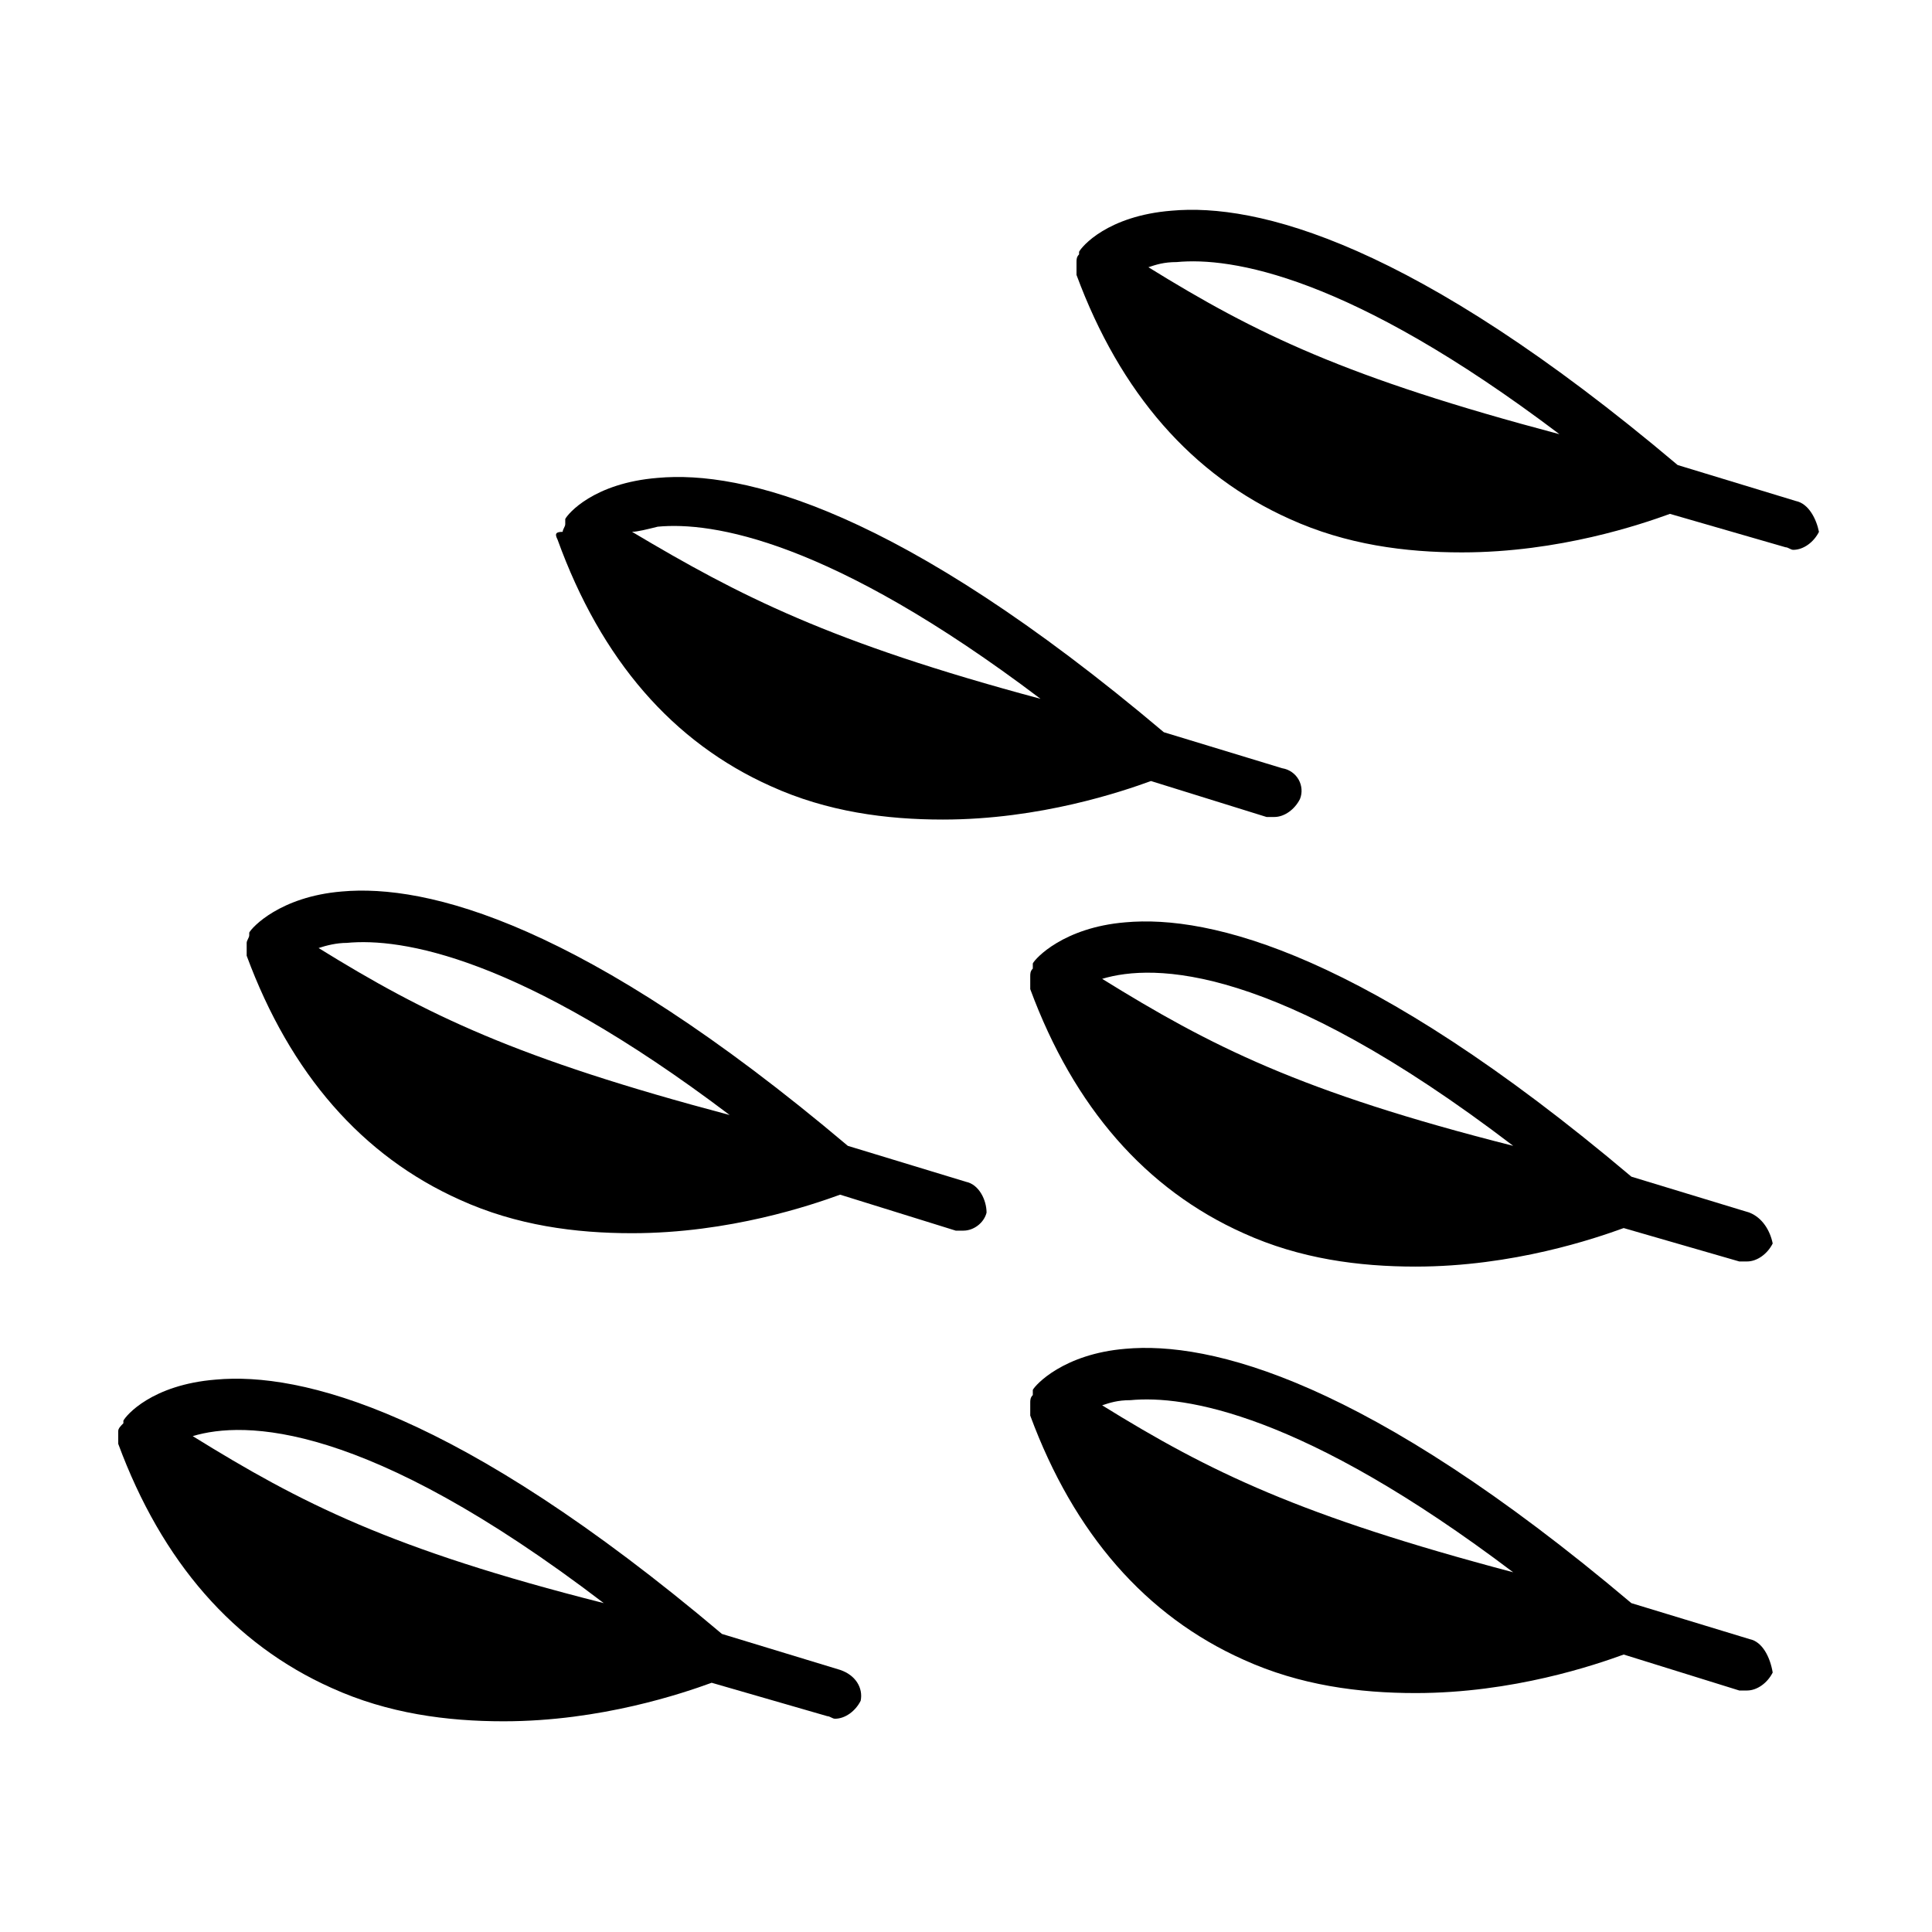
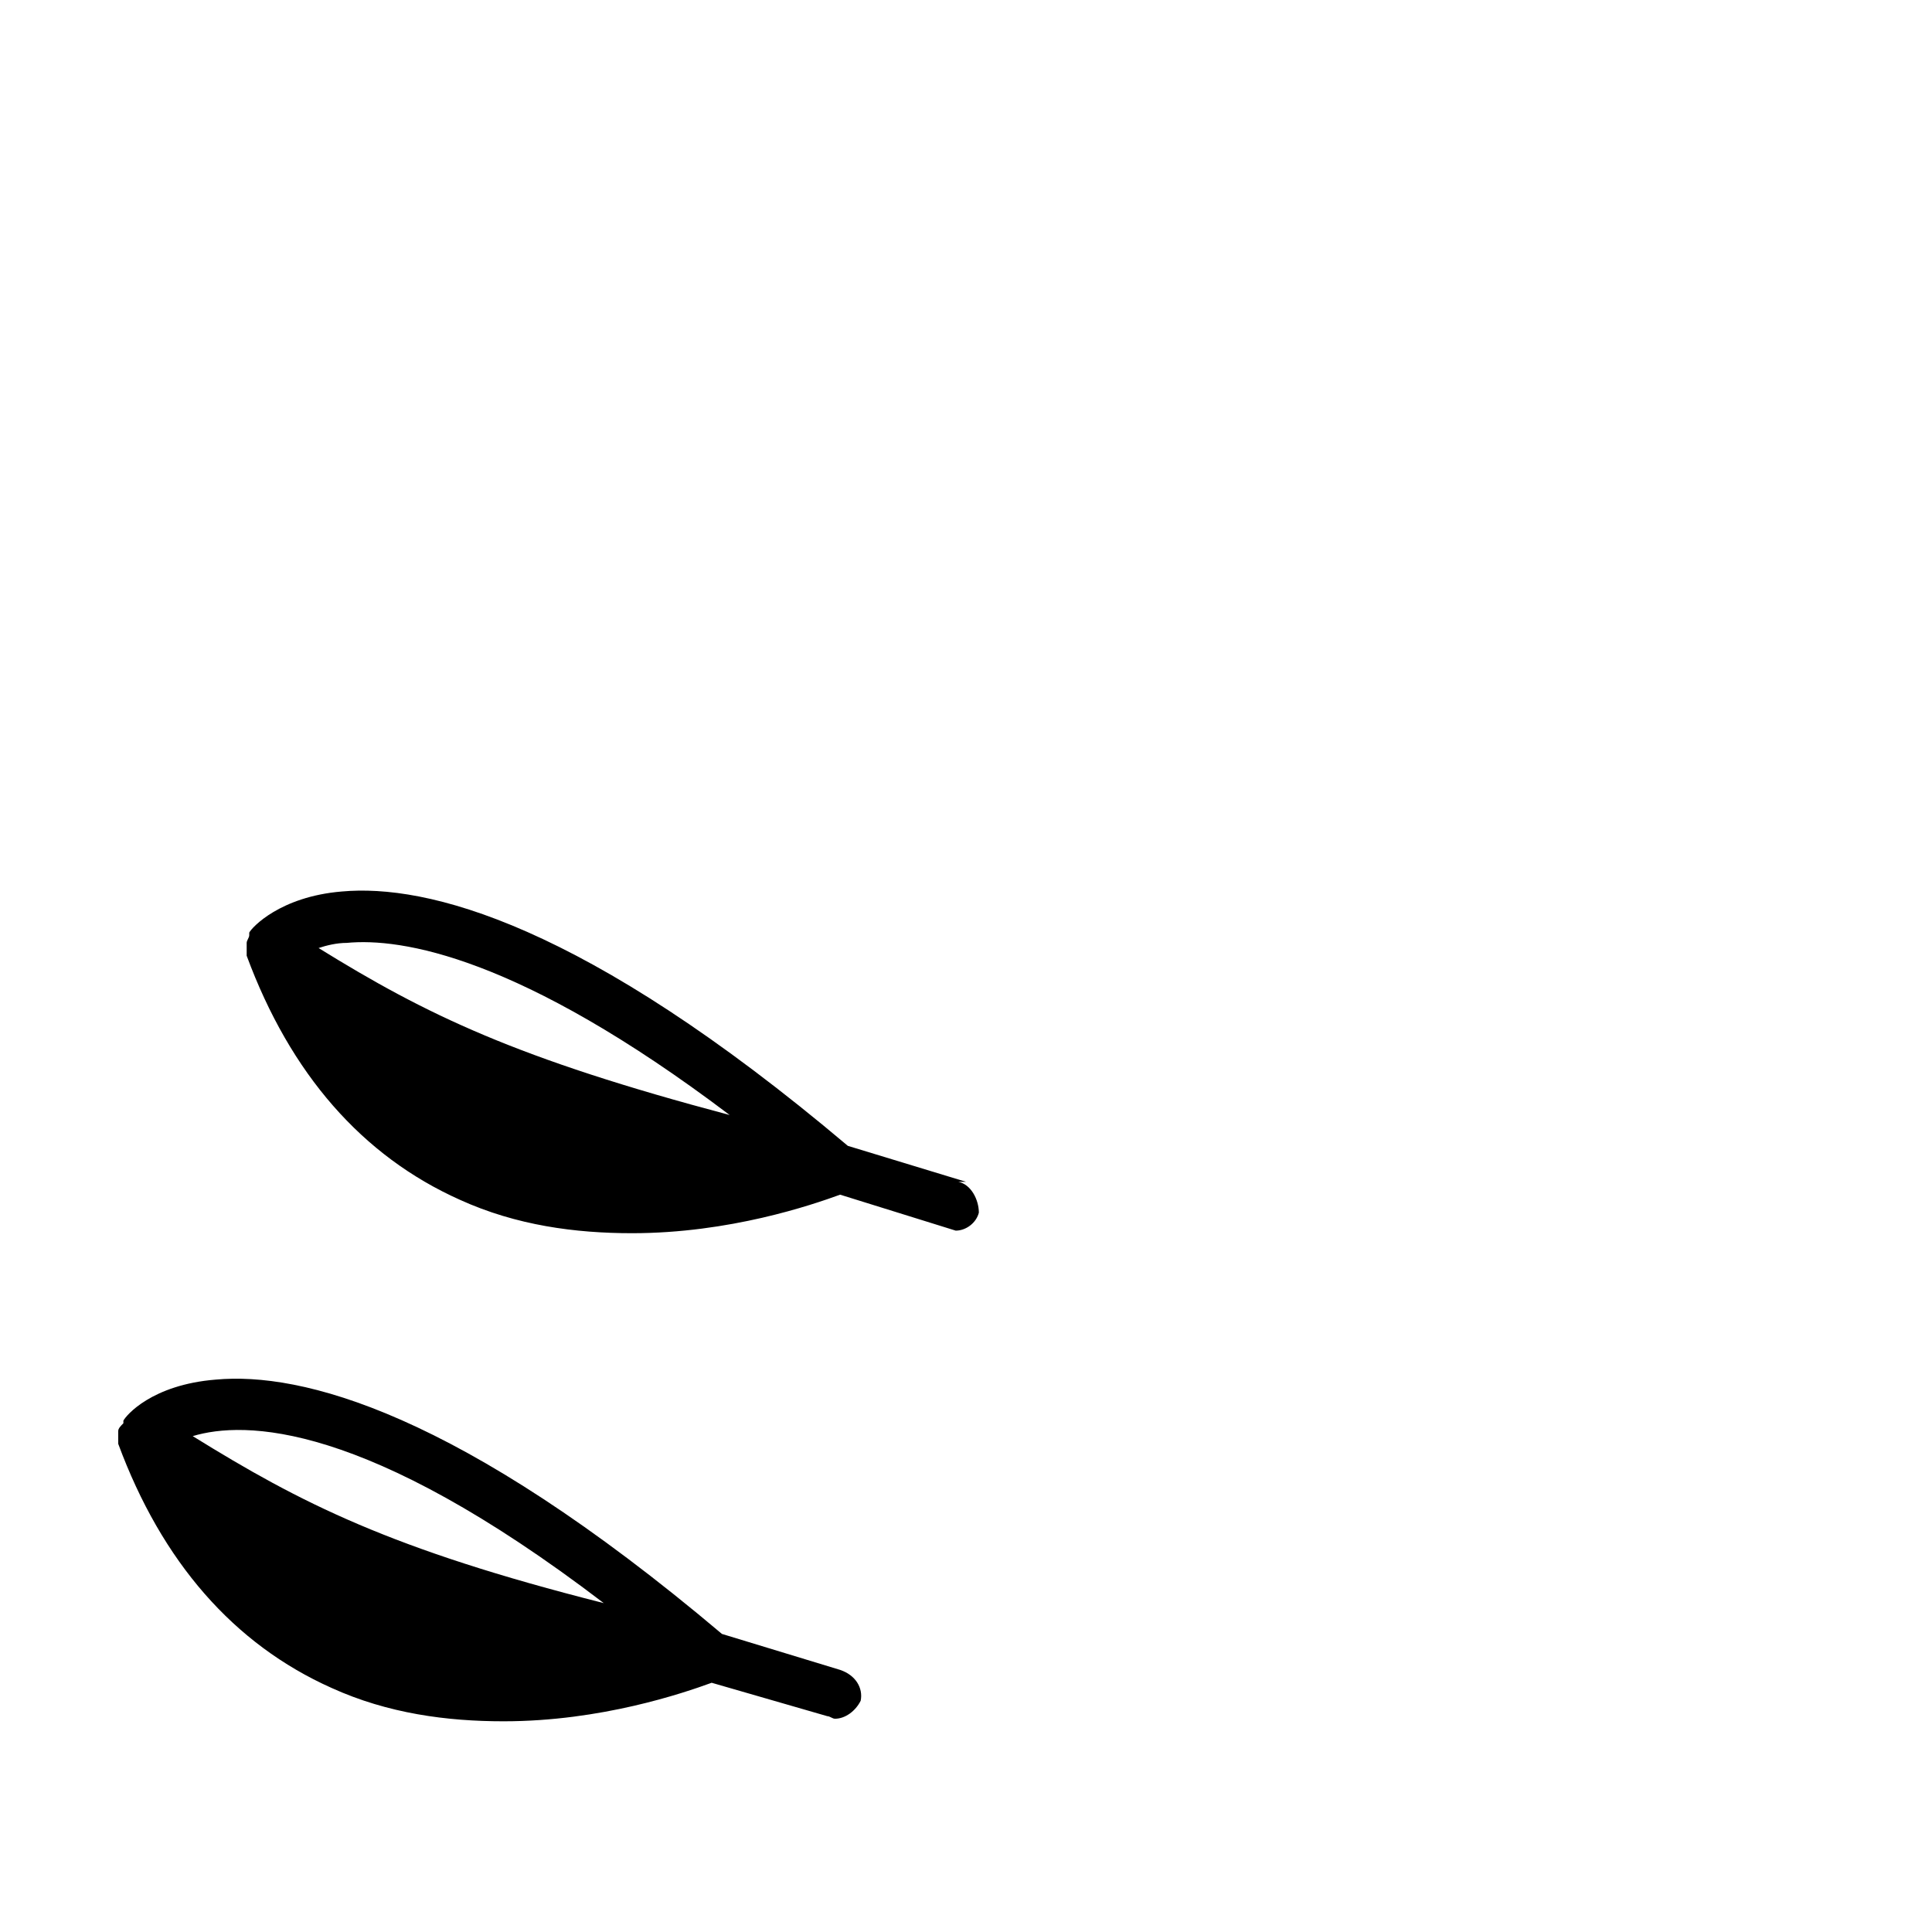
<svg xmlns="http://www.w3.org/2000/svg" fill="#000000" width="800px" height="800px" version="1.1" viewBox="144 144 512 512">
  <g>
-     <path d="m291.75 286.98c11.574 32 30.637 53.785 56.508 65.359 14.977 6.809 30.637 8.852 45.613 8.852 25.871 0 47.656-7.488 55.148-10.211l30.637 9.531h2.043c2.723 0 5.445-2.043 6.809-4.766 1.363-3.402-0.68-7.488-4.766-8.168l-31.316-9.531c-70.125-59.23-111.66-69.445-134.12-67.402-17.02 1.363-23.828 9.531-24.508 10.895v0.68 0 0.68c0 0.68-0.68 1.363-0.68 2.043-2.047-0.004-2.047 0.68-1.367 2.039v0zm26.555-3.402c14.297-1.363 45.613 3.402 101.44 45.613-55.828-14.977-79.656-27.234-108.25-44.254 1.359 0 4.086-0.68 6.809-1.359z" />
-     <path d="m400 457.19-31.32-9.531c-70.125-59.23-111.65-69.445-134.12-67.402-16.34 1.363-23.828 9.531-24.508 10.895v0.68c0 0.68-0.68 1.363-0.68 2.043v2.043 0.68 0.68c11.574 31.316 30.637 53.105 56.508 64.68 14.977 6.809 30.637 8.852 45.613 8.852 25.871 0 47.656-7.488 55.148-10.211l30.637 9.531h2.043c2.723 0 5.445-2.043 6.129-4.766-0.004-3.406-2.047-7.492-5.449-8.172zm-171.57-61.953c2.043-0.68 4.766-1.363 7.488-1.363 14.297-1.363 45.613 3.402 101.44 45.613-56.504-14.977-80.332-26.551-108.93-44.25z" />
-     <path d="m607.65 465.36-31.316-9.531c-70.125-59.234-111.66-69.445-134.12-67.402-16.34 1.363-23.828 9.531-24.508 10.895v0.68 0.68c-0.68 0.68-0.68 1.363-0.68 2.043v2.043 0.68 0.68c11.574 31.316 30.637 53.105 56.508 64.68 14.977 6.809 30.637 8.852 45.613 8.852 25.871 0 47.656-7.488 55.148-10.211l30.637 8.852h2.043c2.723 0 5.445-2.043 6.809-4.766-0.684-3.406-2.727-6.812-6.133-8.172zm-171.57-61.957c13.617-4.086 45.613-4.086 108.93 44.254-56.512-14.297-80.34-26.551-108.93-44.254z" />
-     <path d="m607.65 578.38-31.316-9.531c-70.125-59.23-111.66-69.445-134.12-67.402-16.34 1.363-23.828 9.531-24.508 10.895v0.68 0.68c-0.68 0.68-0.68 1.363-0.68 2.043v2.043 0.68 0.68c11.574 31.316 30.637 53.105 56.508 64.68 14.977 6.809 30.637 8.852 45.613 8.852 25.871 0 47.656-7.488 55.148-10.211l30.637 9.531h2.043c2.723 0 5.445-2.043 6.809-4.766-0.684-4.086-2.727-8.172-6.133-8.852zm-171.57-61.957c2.043-0.68 4.086-1.363 7.488-1.363 14.297-1.363 45.613 3.402 101.44 45.613-56.508-14.973-80.336-26.547-108.93-44.25z" />
+     <path d="m400 457.19-31.32-9.531c-70.125-59.23-111.65-69.445-134.12-67.402-16.34 1.363-23.828 9.531-24.508 10.895v0.68c0 0.68-0.68 1.363-0.68 2.043v2.043 0.68 0.68c11.574 31.316 30.637 53.105 56.508 64.68 14.977 6.809 30.637 8.852 45.613 8.852 25.871 0 47.656-7.488 55.148-10.211l30.637 9.531c2.723 0 5.445-2.043 6.129-4.766-0.004-3.406-2.047-7.492-5.449-8.172zm-171.57-61.953c2.043-0.68 4.766-1.363 7.488-1.363 14.297-1.363 45.613 3.402 101.44 45.613-56.504-14.977-80.332-26.551-108.93-44.25z" />
    <path d="m366.64 586.54-31.316-9.531c-70.125-59.23-111.66-69.445-134.12-67.402-17.02 1.363-23.828 9.531-24.508 10.895v0.68c-0.684 0.684-1.363 1.363-1.363 2.043v2.043 0.68 0.68c11.574 31.316 30.637 53.105 56.508 64.68 14.977 6.809 30.637 8.852 45.613 8.852 25.871 0 47.656-7.488 55.148-10.211l30.637 8.852c0.68 0 1.363 0.68 2.043 0.68 2.723 0 5.445-2.043 6.809-4.766 0.68-3.406-1.363-6.809-5.449-8.172zm-171.57-61.953c13.617-4.086 45.613-4.086 108.93 44.254-56.512-14.297-80.34-26.555-108.93-44.254z" />
-     <path d="m619.91 276.77-31.316-9.531c-70.129-59.23-111.66-69.445-134.12-67.402-17.02 1.363-23.828 9.531-24.508 10.895v0.68c-0.68 0.68-0.68 1.363-0.68 2.043v2.043 0.68 0.68c11.574 31.316 30.637 53.105 56.508 64.68 14.977 6.809 30.637 8.852 45.613 8.852 25.871 0 47.656-7.488 55.148-10.211l30.637 8.852c0.68 0 1.363 0.68 2.043 0.68 2.723 0 5.445-2.043 6.809-4.766-0.684-3.406-2.727-7.492-6.129-8.172zm-171.57-61.953c2.043-0.68 4.086-1.363 7.488-1.363 14.297-1.363 45.613 3.402 101.44 45.613-56.504-14.977-80.336-26.551-108.93-44.25z" />
  </g>
</svg>